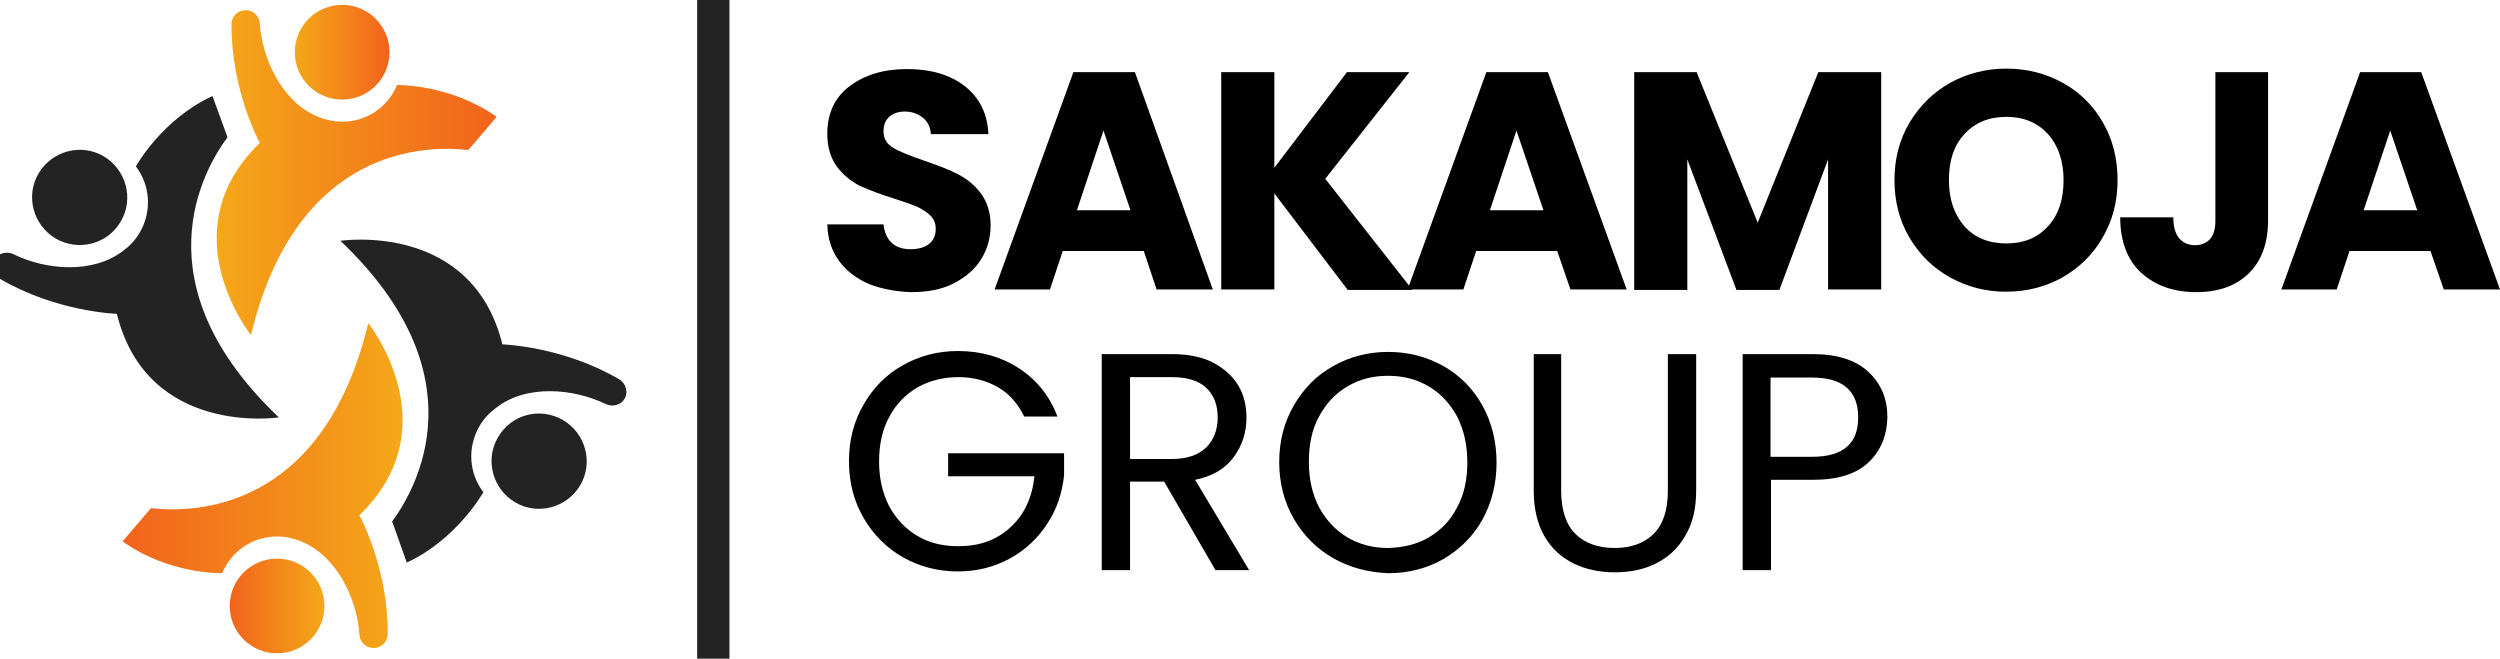
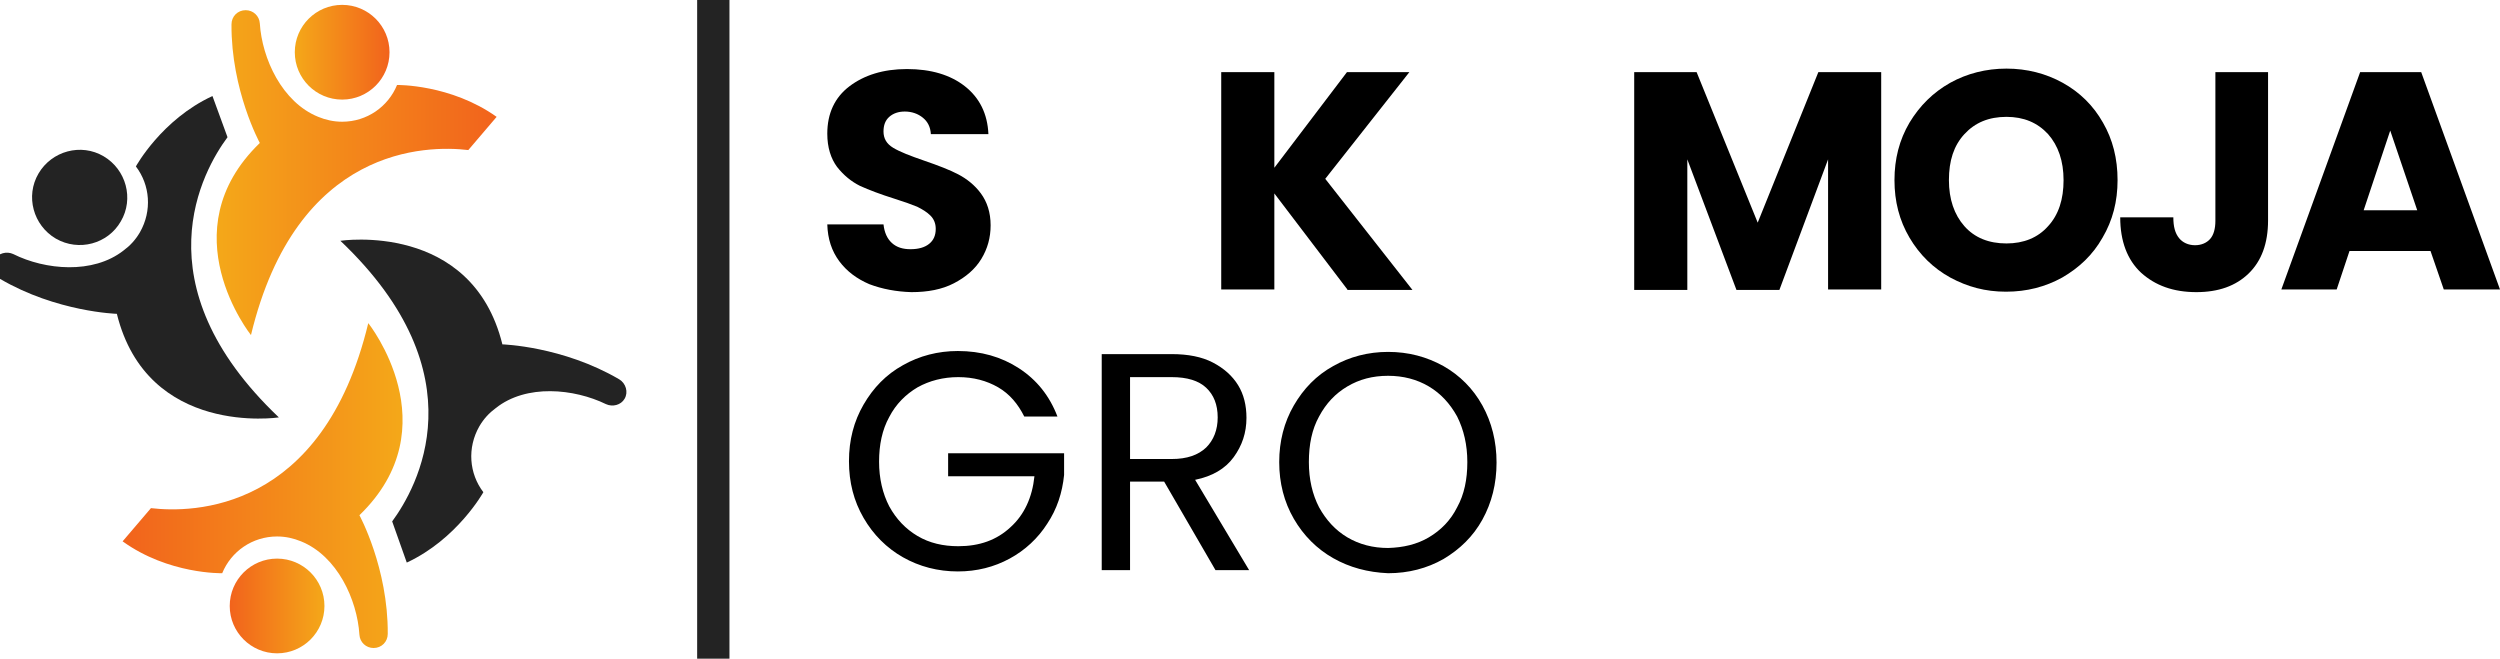
<svg xmlns="http://www.w3.org/2000/svg" id="Layer_1" x="0px" y="0px" viewBox="0 0 564.8 148.8" style="enable-background:new 0 0 564.8 148.8;" xml:space="preserve">
  <style type="text/css"> .st0{fill:url(#SVGID_1_);} .st1{fill:url(#SVGID_00000180364031773600861250000003081481861789183152_);} .st2{fill:#232323;} .st3{fill:url(#SVGID_00000061459325802414285900000003117020345151720854_);} .st4{fill:url(#SVGID_00000029003889501210146270000012350426022391922336_);} </style>
  <g>
    <g>
      <g>
        <linearGradient id="SVGID_1_" gradientUnits="userSpaceOnUse" x1="66.509" y1="11.836" x2="88.002" y2="11.836">
          <stop offset="0" style="stop-color:#F4A819" />
          <stop offset="1" style="stop-color:#F2631C" />
        </linearGradient>
        <circle class="st0" cx="77.3" cy="11.8" r="10.7" />
        <linearGradient id="SVGID_00000107571261117116268120000005740058643178497669_" gradientUnits="userSpaceOnUse" x1="48.901" y1="38.961" x2="112.108" y2="38.961">
          <stop offset="0" style="stop-color:#F4A819" />
          <stop offset="1" style="stop-color:#F2631C" />
        </linearGradient>
        <path style="fill:url(#SVGID_00000107571261117116268120000005740058643178497669_);" d="M89.7,19.2L89.7,19.2 c-2,4.9-6.8,8.3-12.4,8.3c-1.9,0-3.7-0.4-5.4-1.1c-8.2-3.3-12.7-13.2-13.2-21.1c-0.1-1.7-1.5-3-3.2-3l0,0c-1.8,0-3.2,1.4-3.2,3.2 c-0.1,14.9,6.4,26.8,6.4,26.8c-20.7,20-2,43.4-2,43.4c10.3-42.8,39.8-42.9,49.1-41.8l6.4-7.5C101.8,19,89.7,19.2,89.7,19.2z" />
      </g>
      <g>
        <path class="st2" d="M27.3,50c3-5.1,1.2-11.7-3.9-14.7c-5.1-3-11.7-1.2-14.7,3.9c-3,5.1-1.2,11.7,3.9,14.7 C17.8,56.9,24.4,55.1,27.3,50z" />
        <path class="st2" d="M30.7,37.6L30.7,37.6c3.2,4.2,3.7,10,0.9,14.9c-1,1.7-2.2,3-3.7,4.1C21,62,10.2,61,3,57.4 c-1.5-0.7-3.4-0.2-4.2,1.2l0,0C-2.1,60.2-1.5,62.1,0,63c12.8,7.5,26.4,7.9,26.4,7.9c6.9,27.9,36.6,23.4,36.6,23.4 C31.2,64.1,45.9,38.4,51.4,31L48,21.7C36.5,27,30.7,37.6,30.7,37.6z" />
      </g>
      <g>
        <linearGradient id="SVGID_00000106860492593452012430000008363019036599771563_" gradientUnits="userSpaceOnUse" x1="489.819" y1="-669.11" x2="511.313" y2="-669.11" gradientTransform="matrix(-1 0 0 -1 563.15 -532.172)">
          <stop offset="0" style="stop-color:#F4A819" />
          <stop offset="1" style="stop-color:#F2631C" />
        </linearGradient>
        <circle style="fill:url(#SVGID_00000106860492593452012430000008363019036599771563_);" cx="62.6" cy="136.9" r="10.7" />
        <linearGradient id="SVGID_00000032643146825174315540000016661551840489098682_" gradientUnits="userSpaceOnUse" x1="472.211" y1="-641.985" x2="535.418" y2="-641.985" gradientTransform="matrix(-1 0 0 -1 563.15 -532.172)">
          <stop offset="0" style="stop-color:#F4A819" />
          <stop offset="1" style="stop-color:#F2631C" />
        </linearGradient>
        <path style="fill:url(#SVGID_00000032643146825174315540000016661551840489098682_);" d="M50.2,129.5L50.2,129.5 c2-4.9,6.8-8.3,12.4-8.3c1.9,0,3.7,0.4,5.4,1.1c8.2,3.3,12.7,13.2,13.2,21.1c0.1,1.7,1.5,3,3.2,3l0,0c1.8,0,3.2-1.4,3.2-3.2 c0.1-14.9-6.4-26.8-6.4-26.8c20.7-20,2-43.4,2-43.4c-10.3,42.8-39.8,42.9-49.1,41.8l-6.4,7.5C38.1,129.8,50.2,129.5,50.2,129.5z" />
      </g>
      <g>
-         <path class="st2" d="M112.5,98.8c-3,5.1-1.2,11.7,3.9,14.7c5.1,3,11.7,1.2,14.7-3.9c3-5.1,1.2-11.7-3.9-14.7 C122,91.9,115.5,93.6,112.5,98.8z" />
        <path class="st2" d="M109.2,111.2L109.2,111.2c-3.2-4.2-3.7-10-0.9-14.9c1-1.7,2.2-3,3.7-4.1c6.9-5.5,17.7-4.4,24.9-0.9 c1.5,0.7,3.4,0.2,4.2-1.2l0,0c0.9-1.5,0.3-3.5-1.2-4.4c-12.8-7.5-26.4-7.9-26.4-7.9c-6.9-27.9-36.6-23.4-36.6-23.4 c31.9,30.3,17.2,55.9,11.7,63.4l3.3,9.3C103.3,121.8,109.2,111.2,109.2,111.2z" />
      </g>
    </g>
    <rect x="157.5" class="st2" width="7.3" height="148.8" />
    <g>
      <path d="M196.4,64.2c-2.8-1.2-5.1-2.9-6.8-5.2c-1.7-2.3-2.6-5-2.7-8.3h12.7c0.2,1.8,0.8,3.2,1.9,4.2c1.1,1,2.5,1.4,4.2,1.4 c1.8,0,3.2-0.4,4.2-1.2c1-0.8,1.5-1.9,1.5-3.4c0-1.2-0.4-2.2-1.2-3c-0.8-0.8-1.8-1.4-3-2c-1.2-0.5-2.9-1.1-5.1-1.8 c-3.2-1-5.8-2-7.8-2.9c-2-1-3.7-2.4-5.2-4.3c-1.4-1.9-2.2-4.4-2.2-7.5c0-4.6,1.7-8.2,5-10.7s7.6-3.9,13-3.9 c5.4,0,9.8,1.3,13.1,3.9s5.1,6.2,5.3,10.8h-13c-0.1-1.6-0.7-2.8-1.8-3.7c-1.1-0.9-2.5-1.4-4.1-1.4c-1.4,0-2.6,0.4-3.5,1.2 c-0.9,0.8-1.3,1.9-1.3,3.3c0,1.6,0.7,2.8,2.2,3.7c1.5,0.9,3.8,1.8,7,2.9c3.2,1.1,5.8,2.1,7.7,3.1s3.7,2.4,5.1,4.3 c1.4,1.9,2.2,4.3,2.2,7.2c0,2.8-0.7,5.3-2.1,7.6c-1.4,2.3-3.5,4.1-6.2,5.5c-2.7,1.4-5.9,2-9.6,2C202.5,65.9,199.3,65.3,196.4,64.2 z" />
-       <path d="M258.4,56.7h-18.3l-2.9,8.7h-12.5l17.8-49.1h13.9L274,65.4h-12.7L258.4,56.7z M255.4,47.5l-6.1-18l-6,18H255.4z" />
      <path d="M304.4,65.4l-16.5-21.7v21.7h-12V16.3h12v21.6l16.4-21.6h14.1l-19,24.1l19.7,25.1H304.4z" />
-       <path d="M351.8,56.7h-18.3l-2.9,8.7H318l17.8-49.1h13.9l17.8,49.1h-12.7L351.8,56.7z M348.7,47.5l-6.1-18l-6,18H348.7z" />
      <path d="M425,16.3v49.1h-12V36l-11,29.5h-9.7l-11.1-29.5v29.5h-12V16.3h14.1l13.8,34l13.7-34H425z" />
      <path d="M440.6,62.7c-3.8-2.1-6.9-5.1-9.2-9c-2.3-3.9-3.4-8.2-3.4-13c0-4.8,1.1-9.1,3.4-13c2.3-3.8,5.3-6.8,9.2-9 c3.8-2.1,8.1-3.2,12.7-3.2s8.9,1.1,12.7,3.2c3.8,2.1,6.9,5.1,9.1,9c2.2,3.8,3.3,8.1,3.3,13c0,4.8-1.1,9.1-3.4,13 c-2.2,3.9-5.3,6.8-9.1,9c-3.8,2.1-8,3.2-12.7,3.2S444.5,64.8,440.6,62.7z M462.7,51.1c2.4-2.6,3.5-6.1,3.5-10.4 c0-4.3-1.2-7.8-3.5-10.4c-2.4-2.6-5.5-3.9-9.4-3.9c-4,0-7.1,1.3-9.5,3.9c-2.4,2.6-3.5,6-3.5,10.4c0,4.3,1.2,7.8,3.5,10.4 s5.5,3.9,9.5,3.9C457.2,55,460.4,53.7,462.7,51.1z" />
      <path d="M512.4,16.3v33.5c0,5.2-1.5,9.2-4.4,12c-2.9,2.8-6.8,4.2-11.8,4.2c-5.2,0-9.3-1.5-12.5-4.4c-3.1-2.9-4.7-7.1-4.7-12.5H491 c0,2.1,0.4,3.6,1.3,4.7c0.8,1,2.1,1.6,3.6,1.6c1.4,0,2.6-0.5,3.4-1.4c0.8-0.9,1.2-2.3,1.2-4.1V16.3H512.4z" />
      <path d="M549.1,56.7h-18.3l-2.9,8.7h-12.5l17.8-49.1H547l17.8,49.1h-12.7L549.1,56.7z M546.1,47.5l-6.1-18l-6,18H546.1z" />
    </g>
    <g>
      <path d="M231.4,94.1c-1.4-2.8-3.3-5.1-5.9-6.6s-5.6-2.3-9-2.3c-3.4,0-6.5,0.8-9.2,2.3c-2.7,1.6-4.9,3.8-6.4,6.7 c-1.6,2.9-2.3,6.3-2.3,10.1c0,3.8,0.8,7.2,2.3,10.1c1.6,2.9,3.7,5.1,6.4,6.7c2.7,1.6,5.8,2.3,9.2,2.3c4.8,0,8.7-1.4,11.8-4.3 c3.1-2.8,4.9-6.7,5.4-11.5h-19.5v-5.2h26.2v4.9c-0.4,4-1.6,7.7-3.8,11c-2.1,3.3-5,6-8.5,7.9s-7.4,2.9-11.7,2.9 c-4.5,0-8.7-1.1-12.4-3.2c-3.7-2.1-6.7-5.1-8.9-8.9c-2.2-3.8-3.3-8-3.3-12.8s1.1-9,3.3-12.8s5.1-6.8,8.9-8.9 c3.7-2.1,7.9-3.2,12.4-3.2c5.2,0,9.8,1.3,13.8,3.9c4,2.6,6.9,6.2,8.7,10.9H231.4z" />
      <path d="M274.6,128.8l-11.6-20h-7.7v20h-6.4V80h15.8c3.7,0,6.8,0.6,9.3,1.9c2.5,1.3,4.4,3,5.7,5.1c1.3,2.1,1.9,4.6,1.9,7.4 c0,3.4-1,6.3-2.9,8.9c-1.9,2.6-4.8,4.3-8.7,5.1l12.2,20.4H274.6z M255.3,103.7h9.4c3.5,0,6-0.9,7.8-2.6c1.7-1.7,2.6-4,2.6-6.8 c0-2.9-0.9-5.1-2.6-6.7c-1.7-1.6-4.3-2.4-7.8-2.4h-9.4V103.7z" />
      <path d="M301.2,126.1c-3.7-2.1-6.7-5.1-8.9-8.9c-2.2-3.8-3.3-8.1-3.3-12.8s1.1-9,3.3-12.8s5.1-6.8,8.9-8.9 c3.7-2.1,7.9-3.2,12.4-3.2c4.6,0,8.7,1.1,12.5,3.2c3.7,2.1,6.7,5.1,8.8,8.9c2.1,3.8,3.2,8.1,3.2,12.9c0,4.8-1.1,9.1-3.2,12.9 c-2.1,3.8-5.1,6.7-8.8,8.9c-3.7,2.1-7.9,3.2-12.5,3.2C309,129.3,304.9,128.2,301.2,126.1z M322.8,121.4c2.7-1.6,4.9-3.8,6.4-6.8 c1.6-2.9,2.3-6.3,2.3-10.2c0-3.9-0.8-7.3-2.3-10.3c-1.6-2.9-3.7-5.2-6.4-6.8c-2.7-1.6-5.8-2.4-9.2-2.4c-3.5,0-6.5,0.8-9.2,2.4 c-2.7,1.6-4.8,3.8-6.4,6.8c-1.6,2.9-2.3,6.3-2.3,10.3c0,3.9,0.8,7.3,2.3,10.2c1.6,2.9,3.7,5.2,6.4,6.8c2.7,1.6,5.8,2.4,9.2,2.4 C317,123.7,320.1,123,322.8,121.4z" />
-       <path d="M352.7,80v30.9c0,4.3,1.1,7.6,3.2,9.7c2.1,2.1,5.1,3.2,8.9,3.2c3.7,0,6.7-1.1,8.8-3.2c2.1-2.1,3.2-5.3,3.2-9.7V80h6.4 v30.8c0,4.1-0.8,7.5-2.5,10.3c-1.6,2.8-3.8,4.8-6.6,6.2c-2.8,1.4-5.9,2-9.3,2c-3.5,0-6.6-0.7-9.3-2c-2.8-1.4-5-3.4-6.6-6.2 s-2.4-6.2-2.4-10.3V80H352.7z" />
-       <path d="M422.2,104.4c-2.8,2.7-7,4-12.7,4h-9.4v20.4h-6.4V80h15.8c5.5,0,9.7,1.3,12.6,4s4.3,6.1,4.3,10.3 C426.3,98.3,425,101.7,422.2,104.4z M417.3,100.9c1.7-1.5,2.5-3.7,2.5-6.6c0-6-3.5-9-10.4-9h-9.4v17.9h9.4 C413,103.2,415.6,102.4,417.3,100.9z" />
    </g>
  </g>
</svg>